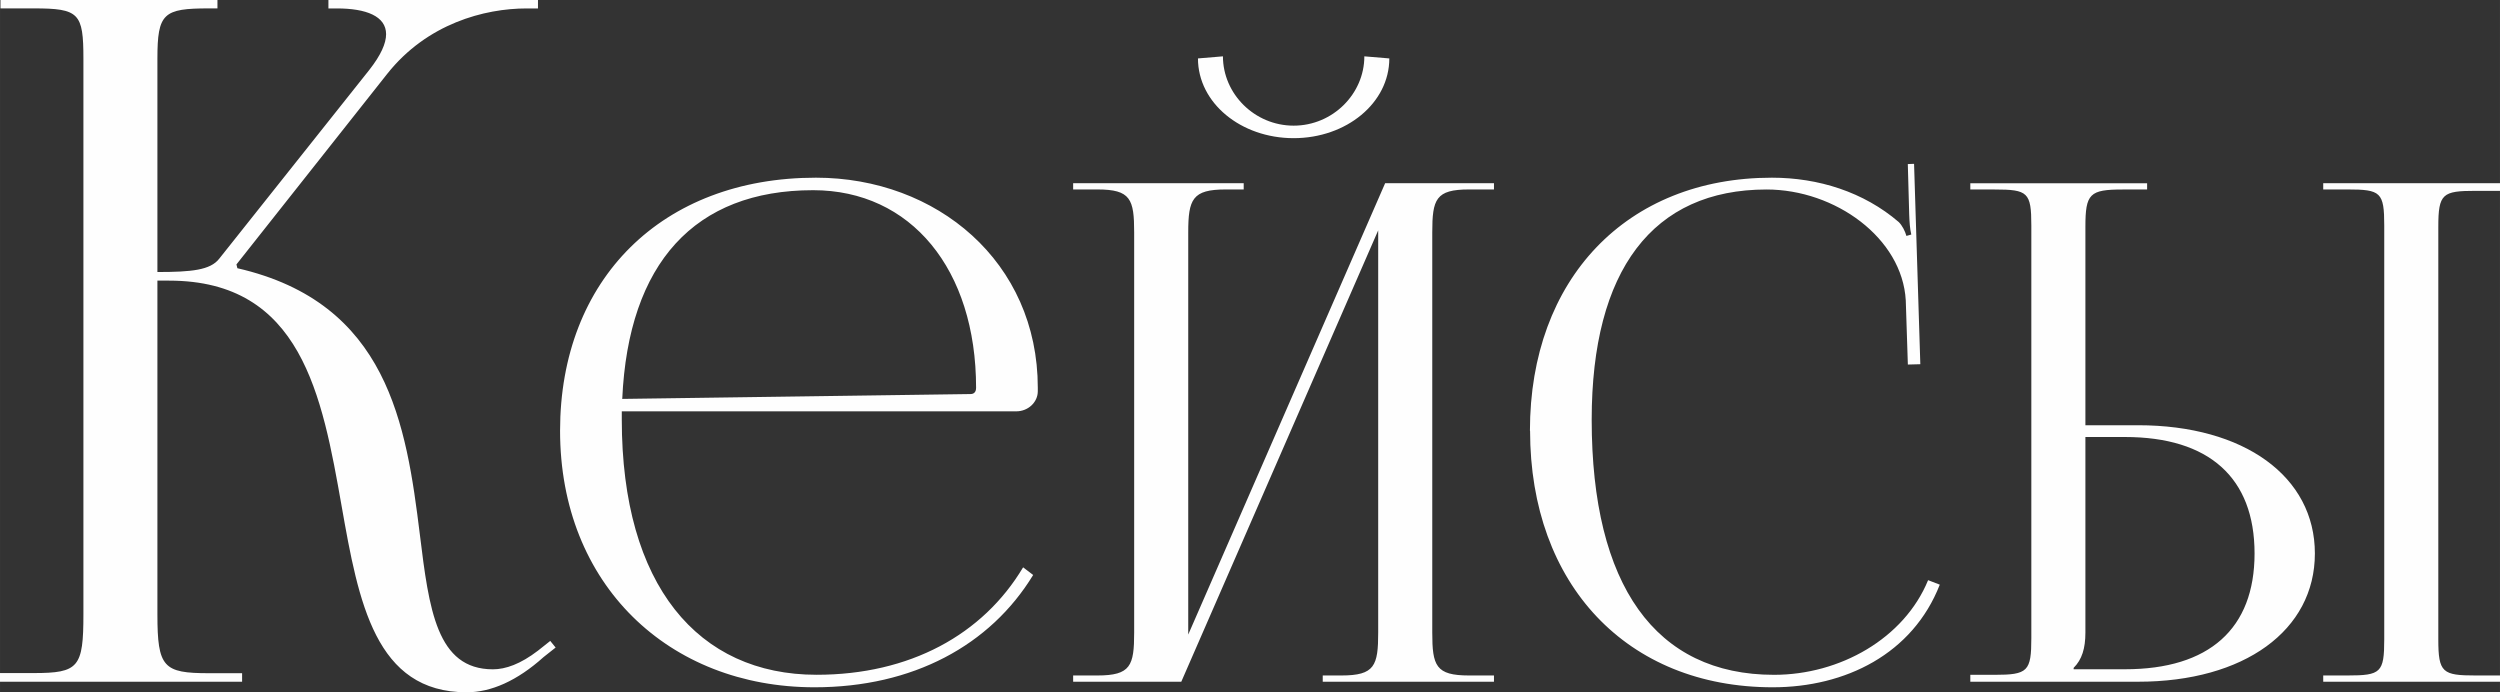
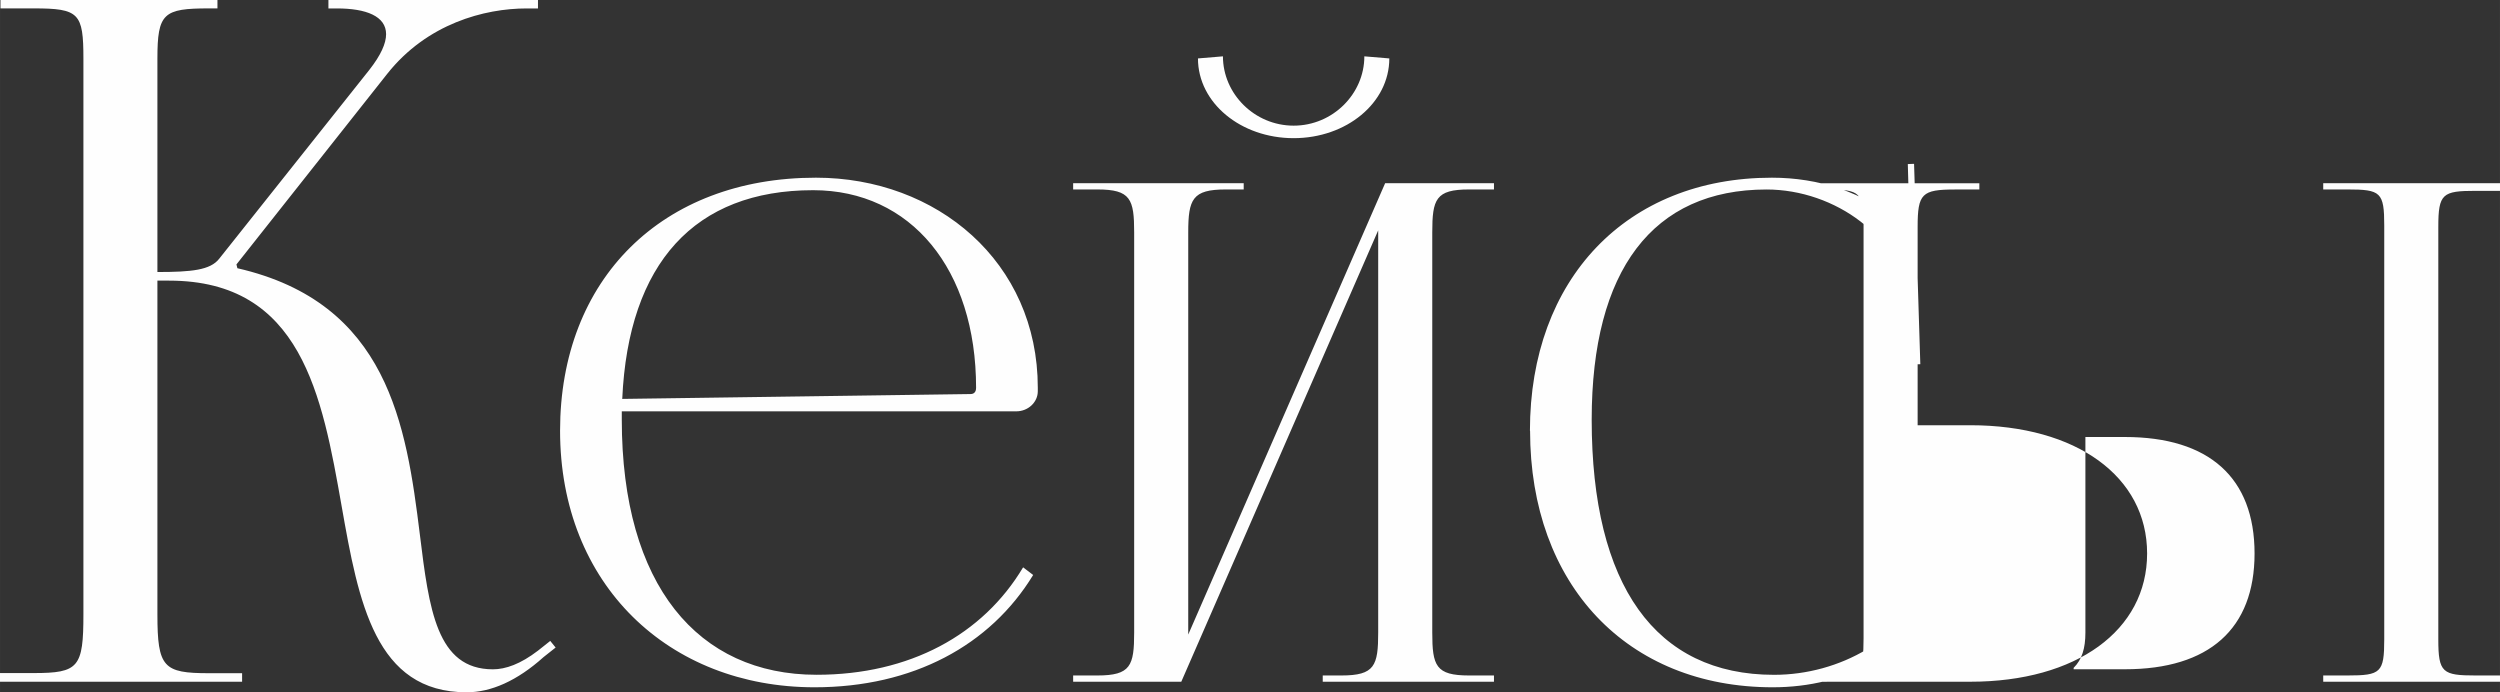
<svg xmlns="http://www.w3.org/2000/svg" xml:space="preserve" width="93.015mm" height="25.759mm" style="shape-rendering:geometricPrecision; text-rendering:geometricPrecision; image-rendering:optimizeQuality; fill-rule:evenodd; clip-rule:evenodd" viewBox="0 0 539.58 149.43">
  <rect x="0" y="0" width="539.58" height="149.43" fill="#333333" stroke="none" />
  <defs>
    <style type="text/css">  .fil0 {fill:#FEFEFE;fill-rule:nonzero}  </style>
  </defs>
  <g id="Слой_x0020_1">
-     <path class="fil0" d="M-0 147.14l52.25 0 0 -1.84 -7.16 0c-9.82,0 -11.12,-1.23 -11.12,-12.69l0 -72.04 2.52 0c28.58,0 33.02,24.73 37.25,48.71 3.65,20.74 7.26,40.14 26.98,40.14 5.25,0 10.88,-2.46 16.61,-7.61l2.59 -2.05 -1.16 -1.43 -2.66 2.11c-3.75,2.87 -6.96,4.02 -9.72,4.02 -12.14,0 -13.78,-12.96 -15.76,-29.06 -2.93,-23.74 -6.89,-50.07 -39.39,-57.51l-0.2 -0.82 32.54 -41.13c8.6,-10.85 21.01,-14.12 30.08,-14.12l2.46 0 0 -1.84 -45.23 0 0 1.84 1.84 0c6.31,0 10.61,1.67 10.61,5.56 0,1.98 -1.13,4.54 -3.65,7.74l-32.37 40.72c-1.91,2.46 -5.97,2.87 -13.34,2.87l0 -46.05c0,-9.82 1.3,-10.85 11.12,-10.85l1.84 0 0 -1.84 -46.83 0 0 1.84 7.16 0c9.82,0 10.74,1.02 10.74,10.85l0 119.92c0,11.46 -1.02,12.69 -10.74,12.69l-7.27 0 0 1.84zm134.2 -58.36l85.15 0c2.54,0 4.64,-1.95 4.64,-4.34l0 -0.75c0,-27.21 -21.85,-45.34 -47.89,-45.34 -33.15,0 -55.22,21.85 -55.22,54.62 0,33.22 23.49,55.37 54.92,55.37 21.25,0 37.93,-9.05 47.19,-24.24l-2.17 -1.65c-8.68,14.54 -24.47,23.19 -44.57,23.19 -25.59,0 -42.05,-19.28 -42.05,-55.07 0,-0.62 0,-1.22 0,-1.8zm0.1 -2.69c1.32,-29.31 15.64,-45.04 41.2,-45.04 21.1,0 35.17,17.06 35.17,42.65 0,0.9 -0.45,1.35 -1.2,1.35l-75.17 1.05zm97.32 61.05l23.34 0 42.5 -97.42 0 86.79c0,7.18 -0.75,9.28 -7.93,9.28l-4.04 0 0 1.35 36.96 0 0 -1.35 -5.39 0c-7.18,0 -7.93,-2.09 -7.93,-9.28l0 -86.34c0,-7.18 0.75,-9.28 7.93,-9.28l5.39 0 0 -1.35 -23.49 0 -42.5 97.42 0 -86.79c0,-7.18 0.9,-9.28 8.08,-9.28l3.89 0 0 -1.35 -36.81 0 0 1.35 5.24 0c7.18,0 7.93,2.09 7.93,9.28l0 86.34c0,7.18 -0.75,9.28 -7.93,9.28l-5.24 0 0 1.35zm26.94 -134.53c0,9.6 9.25,17.21 20.65,17.21 11.4,0 20.65,-7.61 20.65,-17.21l-5.39 -0.45c0,8.11 -6.83,14.96 -15.26,14.96 -8.43,0 -15.26,-6.86 -15.26,-14.96l-5.39 0.45zm71.68 80.36c0,33.22 20.95,55.37 52.37,55.37 15.71,0 30.23,-7.21 36.06,-22.15l-2.52 -0.97c-5.16,12.59 -19.03,20.43 -33.25,20.43 -25.59,0 -39.36,-19.28 -39.36,-55.07 0,-32.3 13.19,-49.68 37.74,-49.68 14.81,0 29.3,10.47 30.05,23.94l0.45 13.84 2.69 -0.07 -1.35 -43.25 -1.35 0.05 0.3 10.87c0.05,1.5 0.15,3.14 0.45,4.34l-1.05 0.3c-0.3,-1.05 -0.9,-2.24 -1.65,-2.99 -7.58,-6.51 -17.36,-9.58 -27.38,-9.58 -31.35,0 -52.23,21.85 -52.23,54.62zm171.19 54.17l38.16 0 0 -1.35 -5.24 0c-7.18,0 -8.08,-0.6 -8.08,-7.78l0 -89.04c0,-7.18 0.9,-7.78 8.08,-7.78l5.24 0 0 -1.65 -38.16 0 0 1.35 5.24 0c7.18,0 7.93,0.6 7.93,7.78l0 89.34c0,7.18 -0.75,7.78 -7.93,7.78l-5.24 0 0 1.35zm-76.17 0l36.21 0c22.9,0 38.16,-11.07 38.16,-27.68 0,-16.61 -15.26,-27.68 -38.16,-27.68l-11.37 0 0 -42.8c0,-7.18 0.9,-8.08 8.08,-8.08l5.24 0 0 -1.35 -38.16 0 0 1.35 5.24 0c7.18,0 7.93,0.6 7.93,7.78l0 89.04c0,7.18 -0.75,7.93 -7.93,7.93l-5.24 0 0 1.5zm24.84 -52.82l8.53 0c18.18,0 27.98,8.8 27.98,25.14 0,16.26 -9.8,24.99 -27.98,24.99l-11.07 0 0 -0.3c1.8,-1.8 2.54,-4.19 2.54,-7.63l0 -42.2z" />
+     <path class="fil0" d="M-0 147.14l52.25 0 0 -1.84 -7.16 0c-9.82,0 -11.12,-1.23 -11.12,-12.69l0 -72.04 2.52 0c28.58,0 33.02,24.73 37.25,48.71 3.65,20.74 7.26,40.14 26.98,40.14 5.25,0 10.88,-2.46 16.61,-7.61l2.59 -2.05 -1.16 -1.43 -2.66 2.11c-3.75,2.87 -6.96,4.02 -9.72,4.02 -12.14,0 -13.78,-12.96 -15.76,-29.06 -2.93,-23.74 -6.89,-50.07 -39.39,-57.51l-0.2 -0.82 32.54 -41.13c8.6,-10.85 21.01,-14.12 30.08,-14.12l2.46 0 0 -1.84 -45.23 0 0 1.84 1.84 0c6.31,0 10.61,1.67 10.61,5.56 0,1.98 -1.13,4.54 -3.65,7.74l-32.37 40.72c-1.91,2.46 -5.97,2.87 -13.34,2.87l0 -46.05c0,-9.82 1.3,-10.85 11.12,-10.85l1.84 0 0 -1.84 -46.83 0 0 1.84 7.16 0c9.82,0 10.74,1.02 10.74,10.85l0 119.92c0,11.46 -1.02,12.69 -10.74,12.69l-7.27 0 0 1.84zm134.2 -58.36l85.15 0c2.54,0 4.64,-1.95 4.64,-4.34l0 -0.75c0,-27.21 -21.85,-45.34 -47.89,-45.34 -33.15,0 -55.22,21.85 -55.22,54.62 0,33.22 23.49,55.37 54.92,55.37 21.25,0 37.93,-9.05 47.19,-24.24l-2.17 -1.65c-8.68,14.54 -24.47,23.19 -44.57,23.19 -25.59,0 -42.05,-19.28 -42.05,-55.07 0,-0.62 0,-1.22 0,-1.8zm0.1 -2.69c1.32,-29.31 15.64,-45.04 41.2,-45.04 21.1,0 35.17,17.06 35.17,42.65 0,0.9 -0.45,1.35 -1.2,1.35l-75.17 1.05zm97.32 61.05l23.34 0 42.5 -97.42 0 86.79c0,7.18 -0.75,9.28 -7.93,9.28l-4.04 0 0 1.35 36.96 0 0 -1.35 -5.39 0c-7.18,0 -7.93,-2.09 -7.93,-9.28l0 -86.34c0,-7.18 0.75,-9.28 7.93,-9.28l5.39 0 0 -1.35 -23.49 0 -42.5 97.42 0 -86.79c0,-7.18 0.9,-9.28 8.08,-9.28l3.89 0 0 -1.35 -36.81 0 0 1.35 5.24 0c7.18,0 7.93,2.09 7.93,9.28l0 86.34c0,7.18 -0.75,9.28 -7.93,9.28l-5.24 0 0 1.35zm26.94 -134.53c0,9.6 9.25,17.21 20.65,17.21 11.4,0 20.65,-7.61 20.65,-17.21l-5.39 -0.45c0,8.11 -6.83,14.96 -15.26,14.96 -8.43,0 -15.26,-6.86 -15.26,-14.96l-5.39 0.45zm71.68 80.36c0,33.22 20.95,55.37 52.37,55.37 15.71,0 30.23,-7.21 36.06,-22.15l-2.52 -0.97c-5.16,12.59 -19.03,20.43 -33.25,20.43 -25.59,0 -39.36,-19.28 -39.36,-55.07 0,-32.3 13.19,-49.68 37.74,-49.68 14.81,0 29.3,10.47 30.05,23.94l0.45 13.84 2.69 -0.07 -1.35 -43.25 -1.35 0.05 0.3 10.87c0.05,1.5 0.15,3.14 0.45,4.34l-1.05 0.3c-0.3,-1.05 -0.9,-2.24 -1.65,-2.99 -7.58,-6.51 -17.36,-9.58 -27.38,-9.58 -31.35,0 -52.23,21.85 -52.23,54.62zm171.19 54.17l38.16 0 0 -1.35 -5.24 0c-7.18,0 -8.08,-0.6 -8.08,-7.78l0 -89.04c0,-7.18 0.9,-7.78 8.08,-7.78l5.24 0 0 -1.65 -38.16 0 0 1.35 5.24 0c7.18,0 7.93,0.6 7.93,7.78l0 89.34c0,7.18 -0.75,7.78 -7.93,7.78l-5.24 0 0 1.35zm-76.17 0c22.9,0 38.16,-11.07 38.16,-27.68 0,-16.61 -15.26,-27.68 -38.16,-27.68l-11.37 0 0 -42.8c0,-7.18 0.9,-8.08 8.08,-8.08l5.24 0 0 -1.35 -38.16 0 0 1.35 5.24 0c7.18,0 7.93,0.6 7.93,7.78l0 89.04c0,7.18 -0.75,7.93 -7.93,7.93l-5.24 0 0 1.5zm24.84 -52.82l8.53 0c18.18,0 27.98,8.8 27.98,25.14 0,16.26 -9.8,24.99 -27.98,24.99l-11.07 0 0 -0.3c1.8,-1.8 2.54,-4.19 2.54,-7.63l0 -42.2z" />
  </g>
</svg>